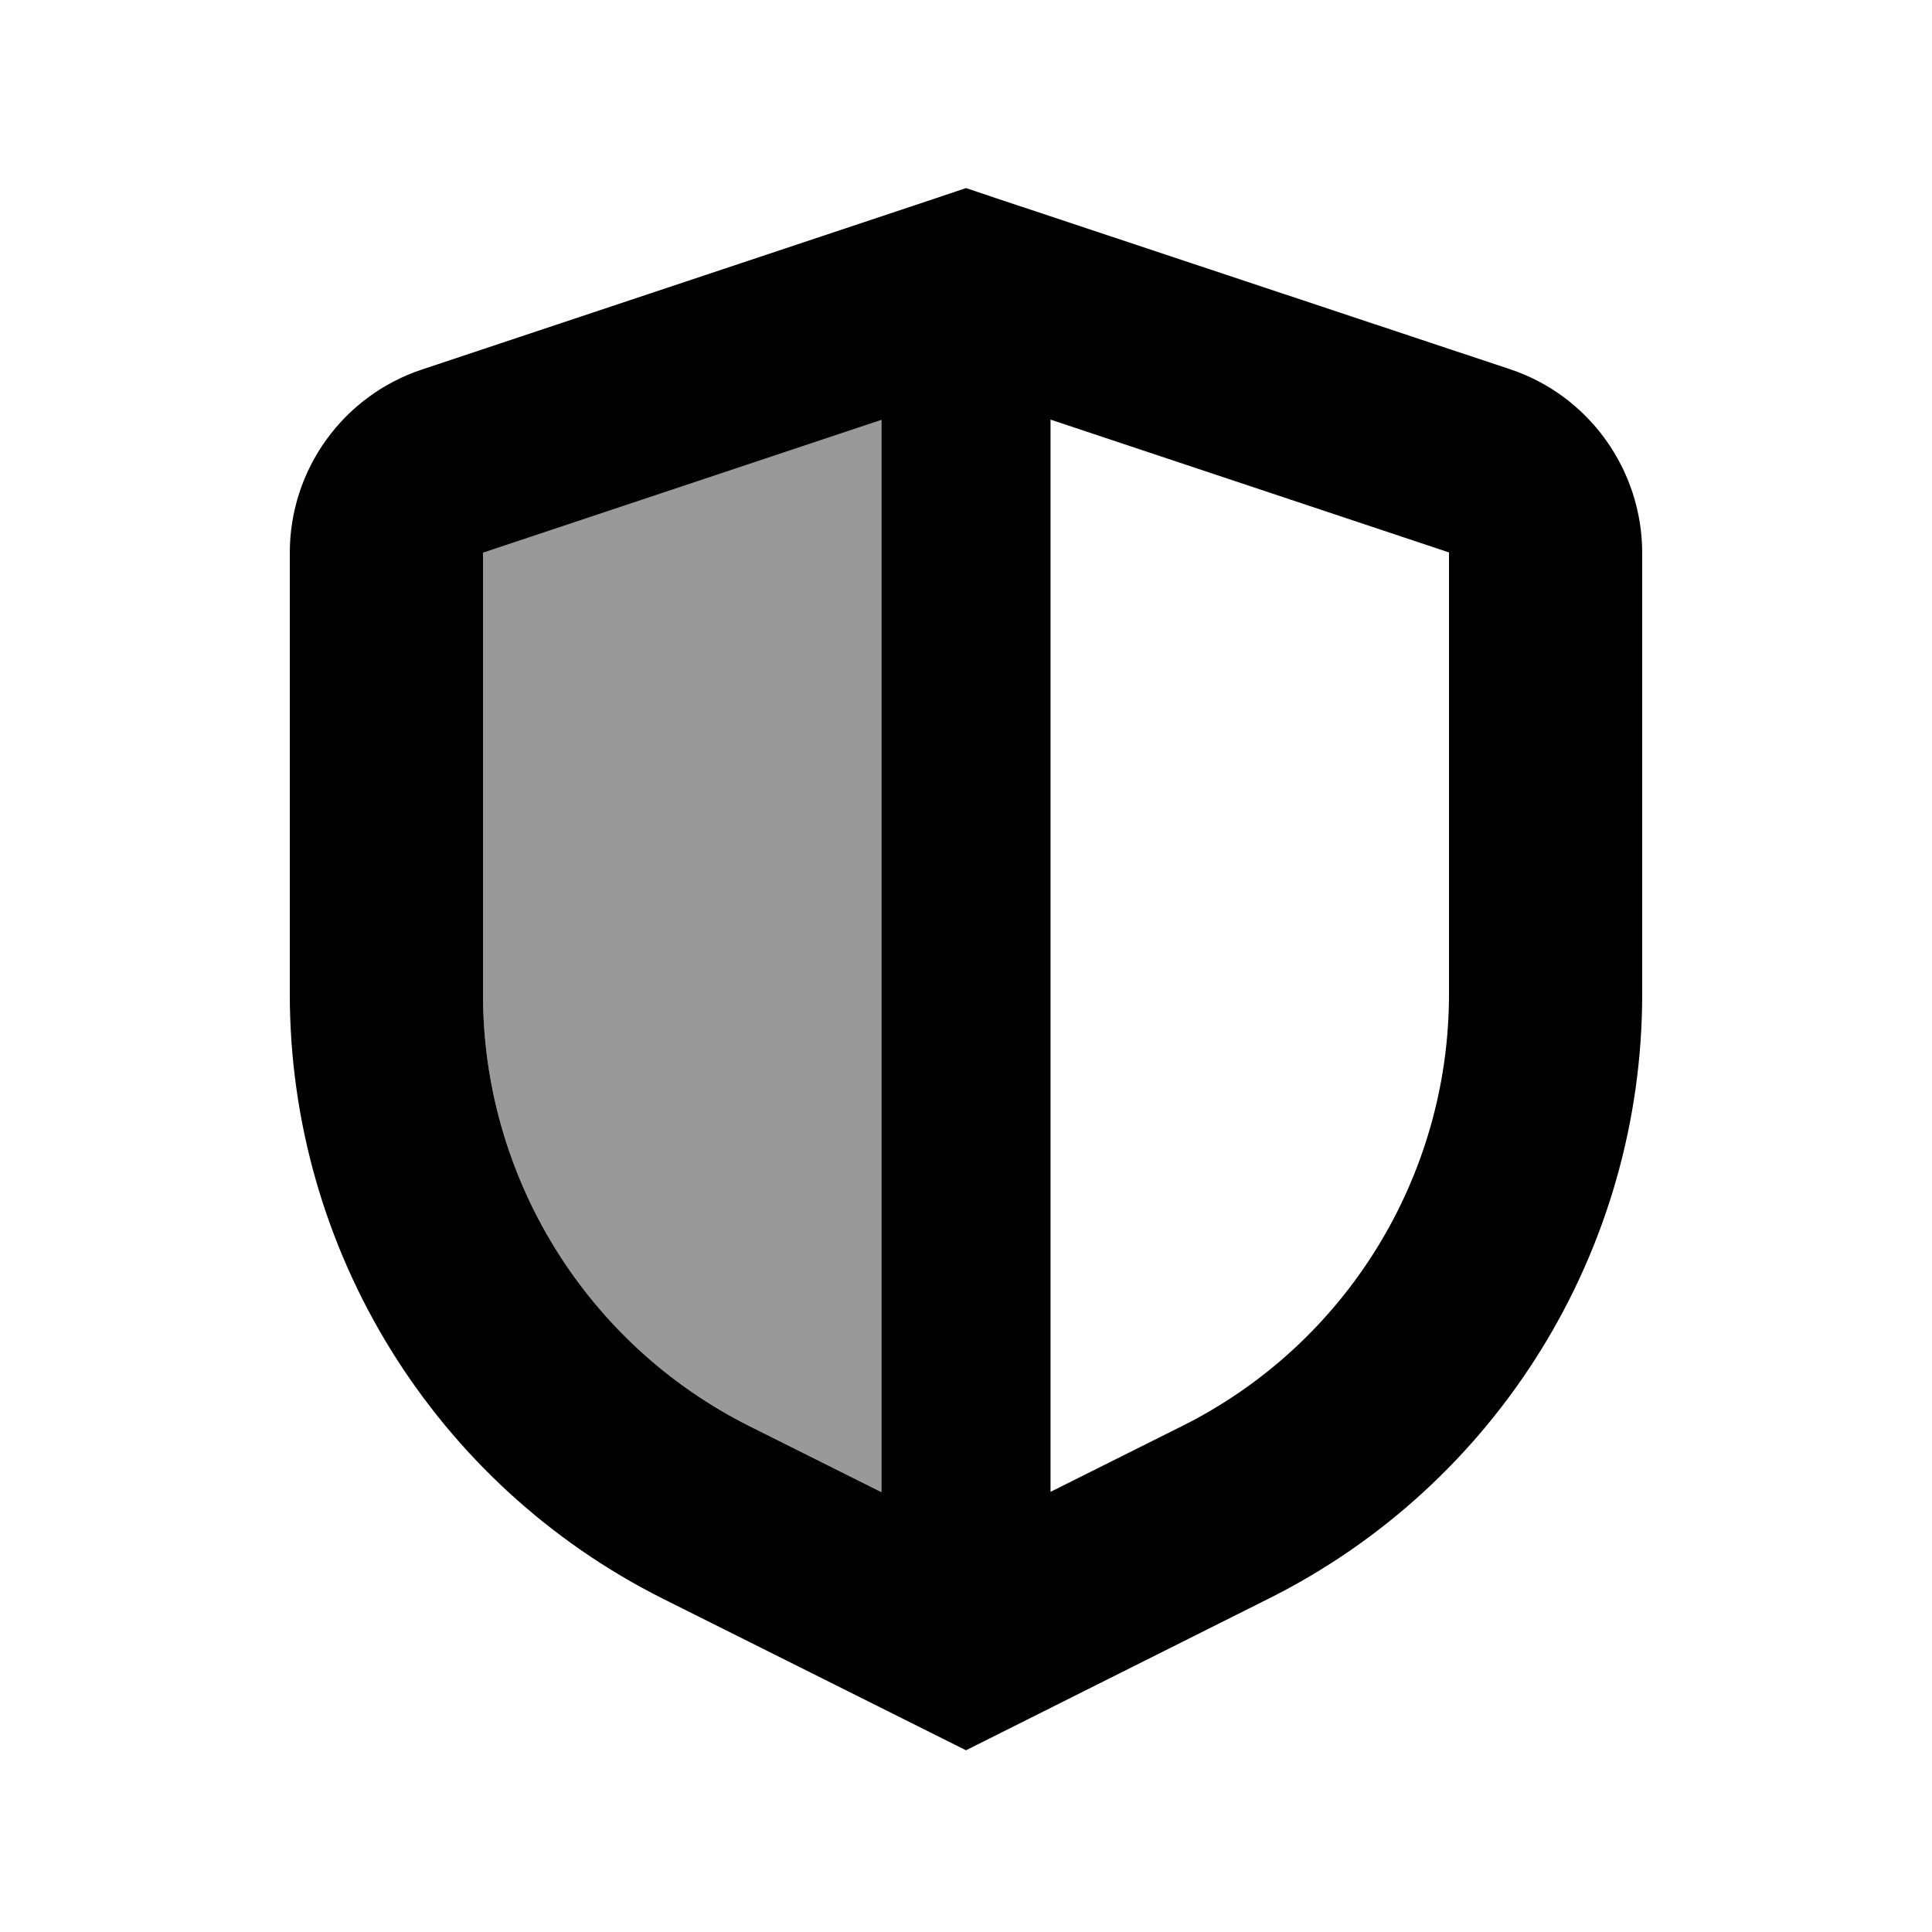
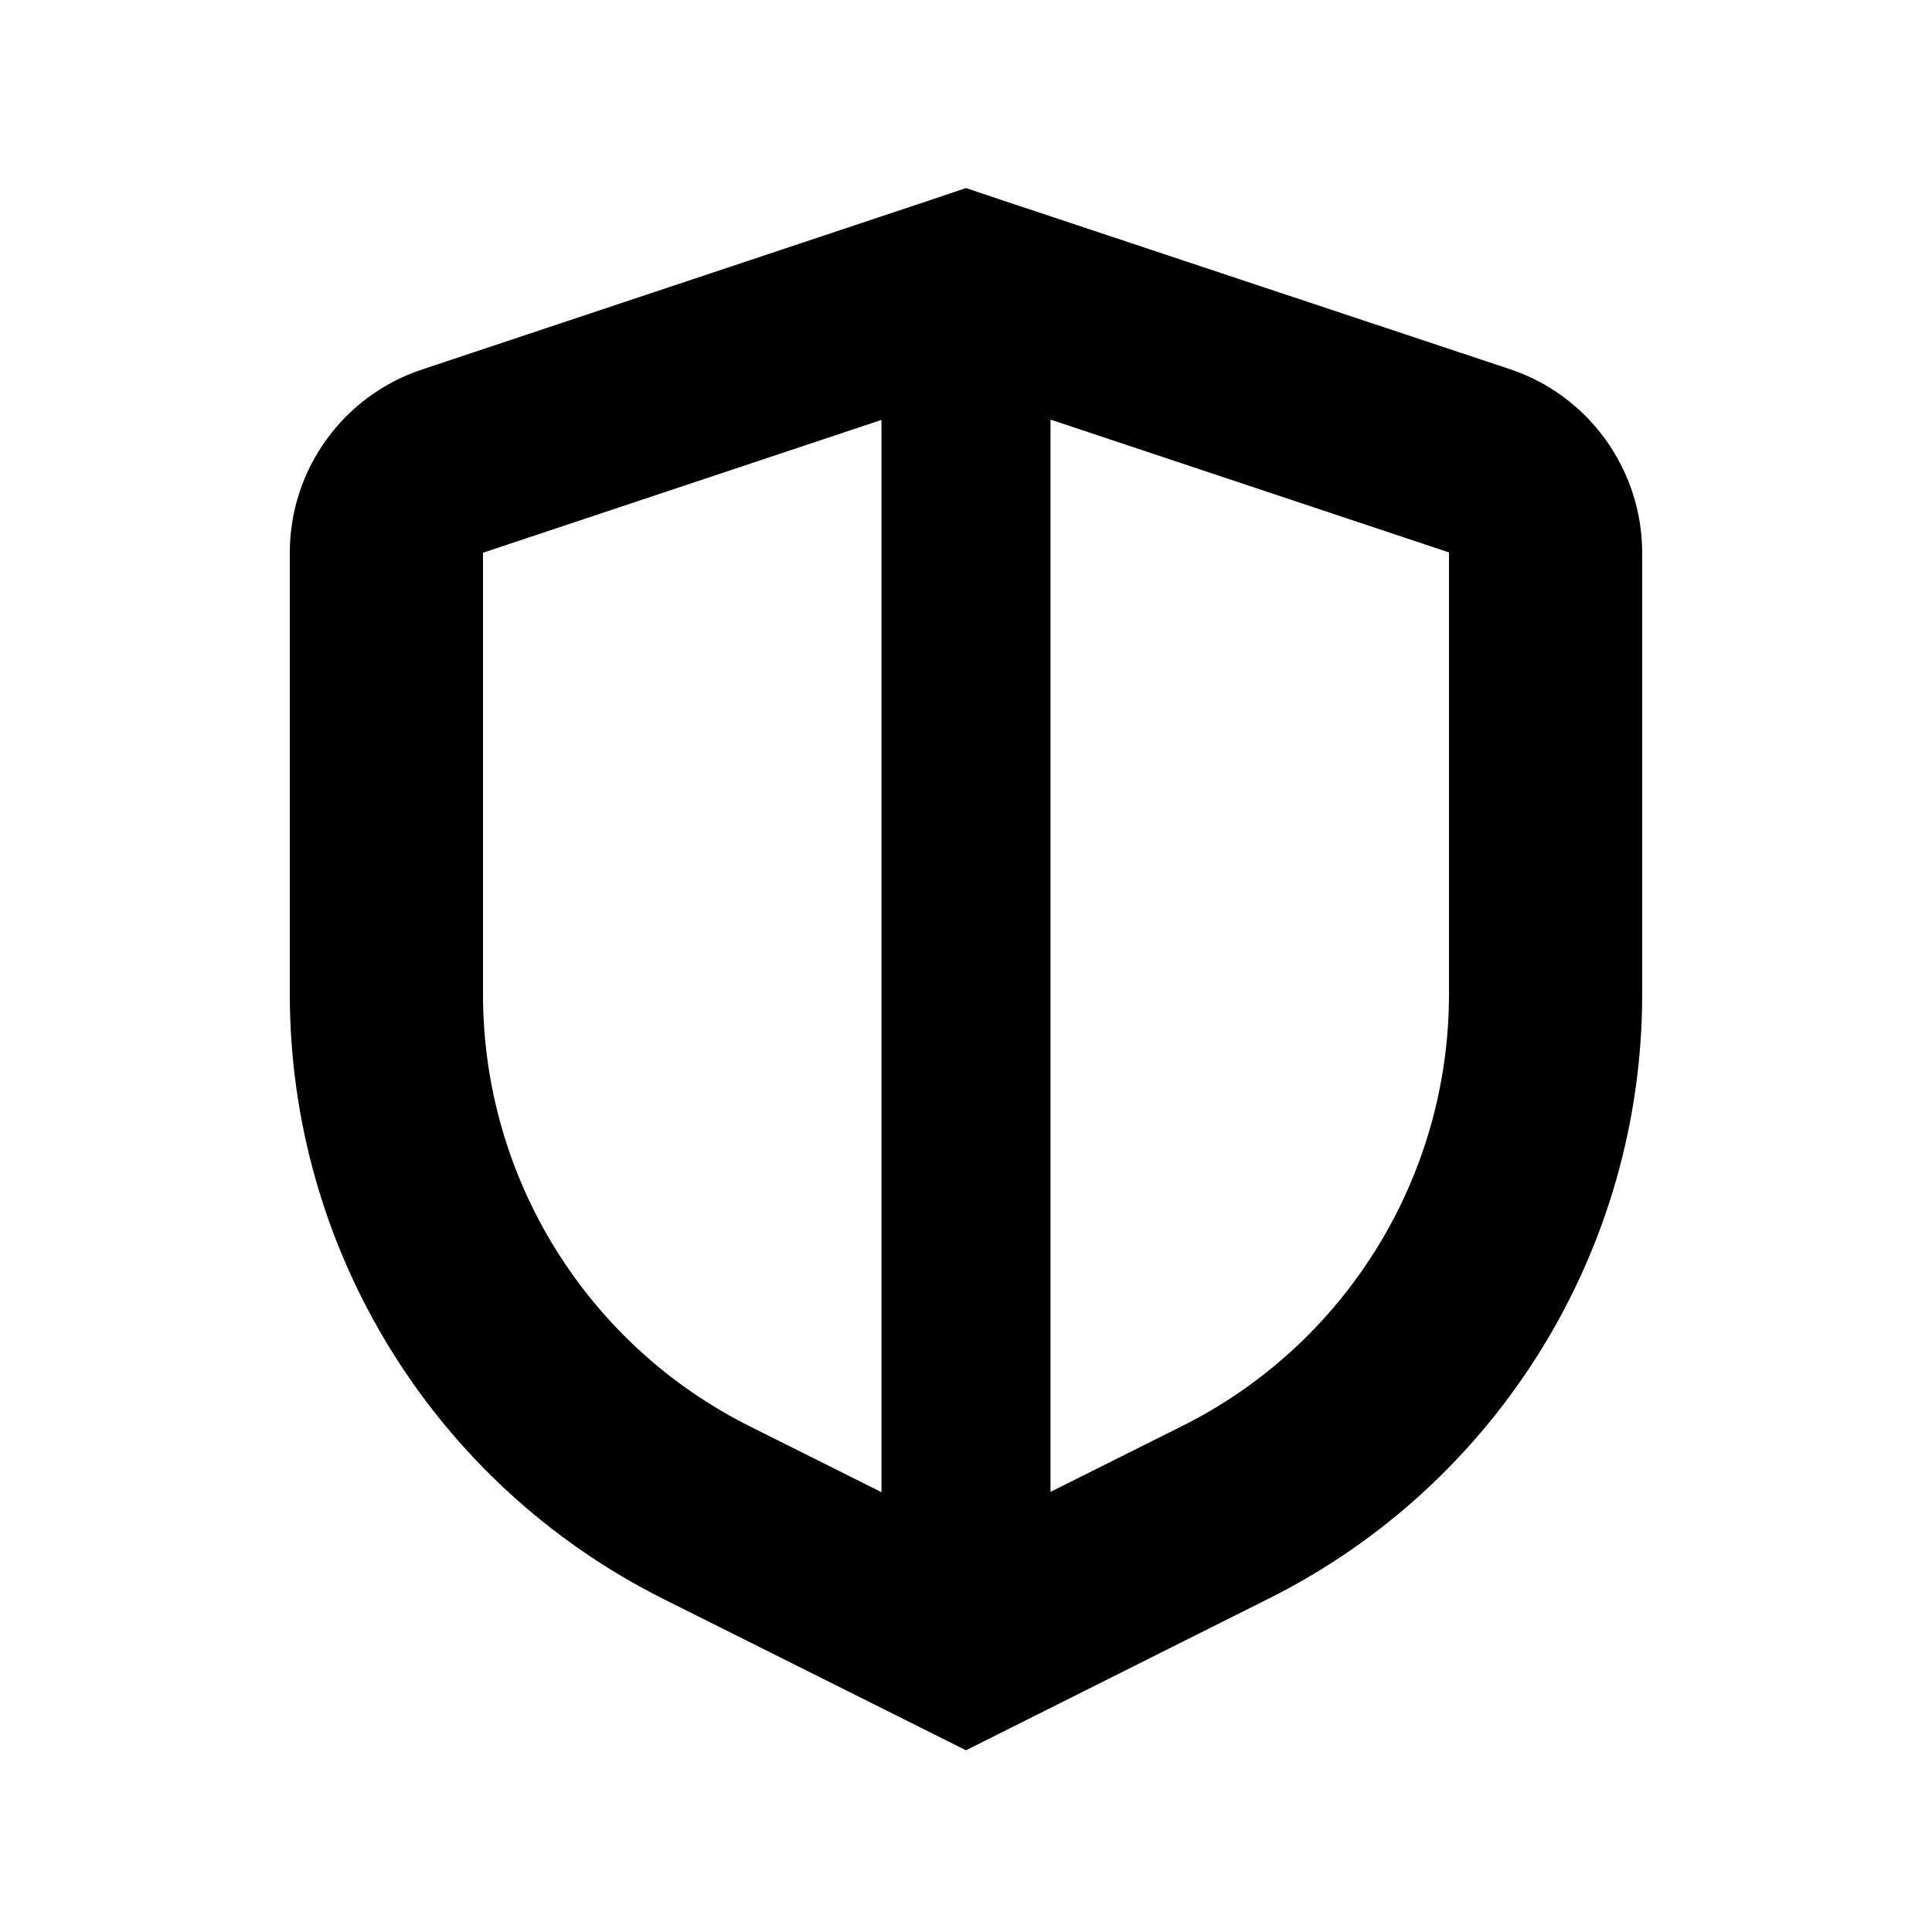
<svg xmlns="http://www.w3.org/2000/svg" viewBox="0 0 640 640">
-   <path opacity=".4" fill="currentColor" d="M160 183.1L160 329.4C160 390 194.2 445.4 248.4 472.5L292 494.3L292 139.1L160 183.1z" />
-   <path fill="currentColor" d="M330.1 65.7L500.2 122.3C526.3 131 543.9 155.5 544 183L544 329.3C544 414.1 496.1 491.7 420.2 529.6L320 579.8L219.8 529.7C143.9 491.7 96 414.2 96 329.3L96 183.1C96 155.6 113.6 131.1 139.8 122.4L309.9 65.7L320 62.3L330.1 65.7zM160 183.1L160 329.4C160 390 194.2 445.4 248.4 472.5L292 494.3L292 139.1L160 183.1zM348 494.2L391.6 472.4C445.8 445.3 480 389.9 480 329.3L480 183L348 139L348 494.2z" />
+   <path fill="currentColor" d="M330.1 65.7L500.2 122.3C526.3 131 543.9 155.5 544 183L544 329.3C544 414.1 496.1 491.7 420.2 529.6L320 579.8L219.8 529.7C143.9 491.7 96 414.2 96 329.3L96 183.1C96 155.6 113.6 131.1 139.8 122.4L309.9 65.7L320 62.3zM160 183.1L160 329.4C160 390 194.2 445.4 248.4 472.5L292 494.3L292 139.1L160 183.1zM348 494.2L391.6 472.4C445.8 445.3 480 389.9 480 329.3L480 183L348 139L348 494.2z" />
</svg>